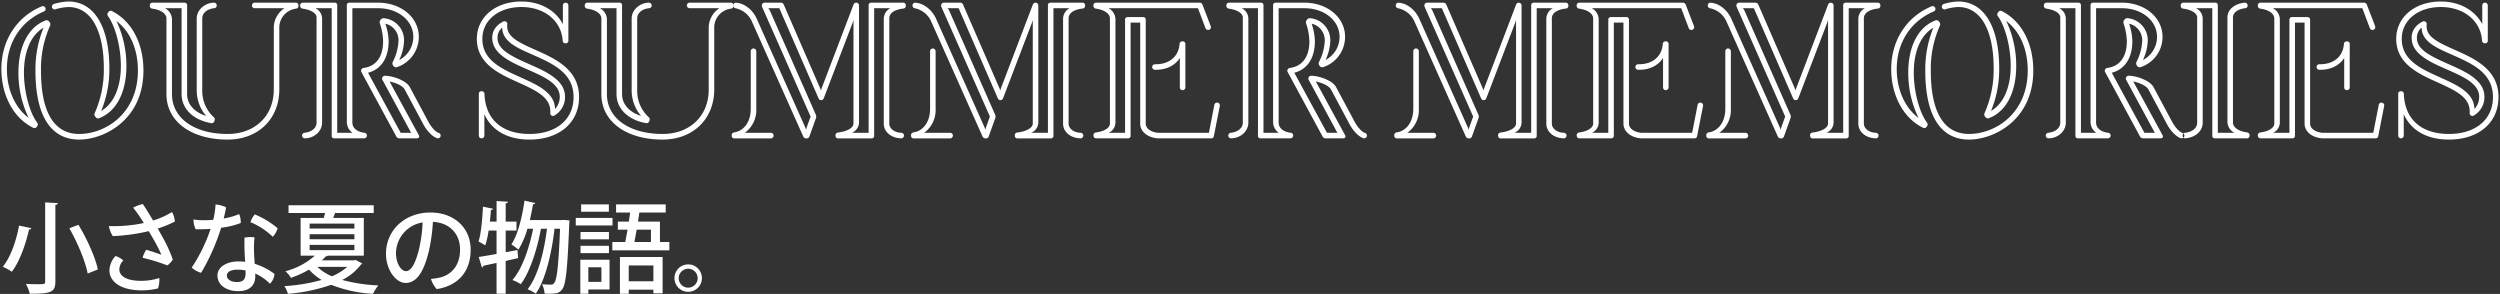
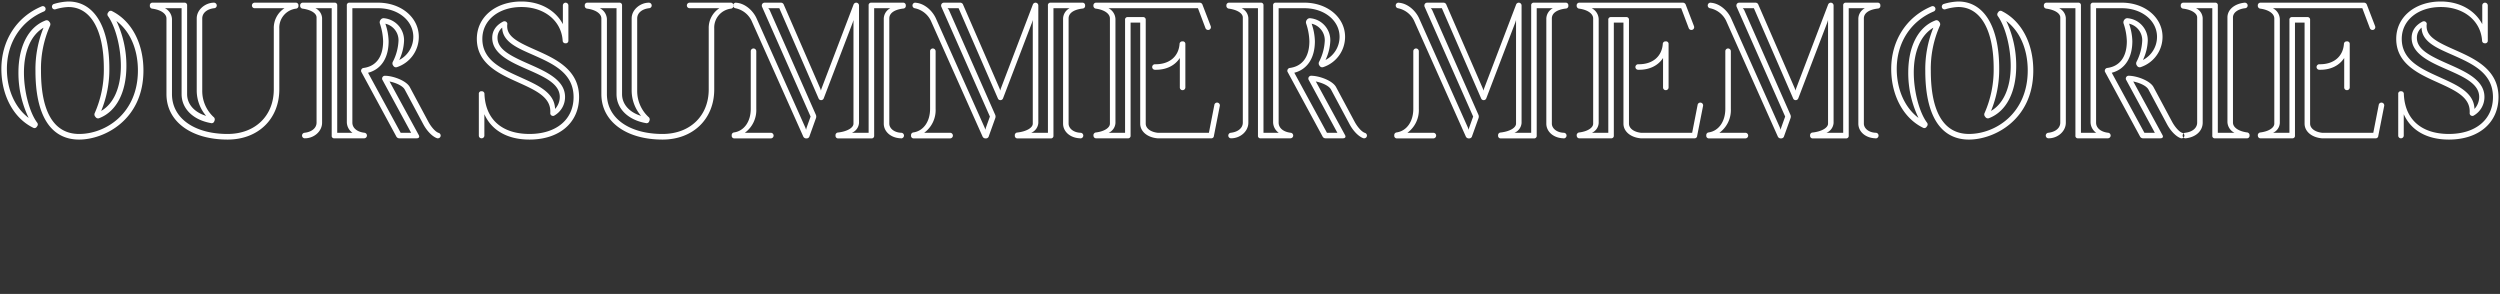
<svg xmlns="http://www.w3.org/2000/svg" width="808" height="95" viewBox="0 0 808 95">
  <rect x="0" y="0" width="808" height="95" fill="#333333" stroke="none" />
  <defs>
    <style>
      .cls-1 {
        fill: #fff;
        fill-rule: evenodd;
      }
    </style>
  </defs>
  <path id="OUR_SUMMER_MEMORIES" data-name="OUR SUMMER MEMORIES" class="cls-1" d="M25.585,45.111c8.029,0,20.775-6.3,20.775-22.328,0-8.761-3.78-15.969-10.109-19.163a0.844,0.844,0,0,0-1.2.293l-0.088.117a0.942,0.942,0,0,0,0,1.26c2.344,3.311,4.1,9.933,4.1,16.028,0,7-2.344,12.219-6.358,14.534A35.137,35.137,0,0,0,35.342,22.11C35.342,8.6,30.42.485,22.1,0.485a18.389,18.389,0,0,0-4.659.791,0.889,0.889,0,0,0-.645.879,0.863,0.863,0,0,0,.879.879A0.811,0.811,0,0,0,17.937,3,16.365,16.365,0,0,1,22.1,2.272c7.179,0,11.457,7.325,11.457,19.837a34.6,34.6,0,0,1-2.93,14.416,1.071,1.071,0,0,0,.205,1.231l0.088,0.117a0.965,0.965,0,0,0,1.2.293c5.509-2.139,8.732-8.351,8.732-16.848A33.727,33.727,0,0,0,37.628,6.785c4.366,3.282,6.945,9.054,6.945,16,0,13.86-10.431,20.511-18.987,20.511-8.087,0-12.336-7-12.336-20.364a34,34,0,0,1,2.93-14.621,1.115,1.115,0,0,0-.234-1.26l-0.088-.117a0.966,0.966,0,0,0-1.2-.293c-5.479,2.11-8.7,8.351-8.7,16.819A33.429,33.429,0,0,0,9.264,38.108C4.9,34.856,2.231,29,2.231,22.285c0-8.468,4.483-15.413,11.955-18.577a0.867,0.867,0,0,0,.557-0.82,0.913,0.913,0,0,0-.908-0.908,0.812,0.812,0,0,0-.381.088C5.337,5.466.444,13.143,0.444,22.285,0.444,30.841,4.4,38.2,10.7,41.273a0.853,0.853,0,0,0,1.2-.322l0.088-.117a0.936,0.936,0,0,0,0-1.231C9.557,36.35,7.74,29.581,7.74,23.457c0-6.974,2.344-12.189,6.329-14.5A35.51,35.51,0,0,0,11.461,22.93C11.461,37.288,16.355,45.111,25.585,45.111Zm47.989,0c9.845,0,16.7-6.651,16.7-16.2V9.217A6.164,6.164,0,0,1,95.638,2.8a0.881,0.881,0,0,0,.82-1A0.841,0.841,0,0,0,95.55.866H82.306a0.888,0.888,0,0,0-.879.908,0.863,0.863,0,0,0,.879.879h9.64a7.57,7.57,0,0,0-3.457,6.564V28.908c0,8.556-6.065,14.387-14.915,14.387-10.842,0-17.991-5.157-17.991-12.863V6.14A4.155,4.155,0,0,0,53.3,2.653h5.391V30.431c0,4.717,3.78,8.351,9.464,9.347a0.882,0.882,0,0,0,1.114-.615l0.059-.146A1.006,1.006,0,0,0,69,37.786a11.453,11.453,0,0,1-3.633-8.527V5.964c0-1.729,1.494-3.047,3.868-3.311a0.87,0.87,0,0,0,.82-0.879A0.913,0.913,0,0,0,69.149.866c-2.725,0-5.567,2.2-5.567,5.1V29.259a12.6,12.6,0,0,0,3.047,8.2c-3.809-1.172-6.153-3.78-6.153-7.032V1.774A0.819,0.819,0,0,0,59.568.866H49.342a0.828,0.828,0,0,0-.908.938,0.881,0.881,0,0,0,.821,1C52.008,3.181,53.8,4.441,53.8,5.964V30.431C53.8,39.222,61.736,45.111,73.574,45.111ZM98.5,44.7c2.872,0.029,5.6-2.139,5.6-5.069V5.818a3.782,3.782,0,0,0-2.169-3.165h5.275V43.822a0.777,0.777,0,0,0,.879.879h9.64a0.9,0.9,0,0,0,.117-1.787c-2.432-.264-3.956-1.553-3.956-3.282V2.653h8.293c6.5,0,11.4,4.014,11.4,9.259a8.4,8.4,0,0,1-4.542,7.472,15.9,15.9,0,0,0,1.553-6.212,7.137,7.137,0,0,0-6.358-7.267,1.167,1.167,0,0,0-1.2.469,1.3,1.3,0,0,0-.235,1.289,19.46,19.46,0,0,1,1.026,5.655c0,5.069-2.286,8.117-6.329,8.644a0.918,0.918,0,0,0-.792.908,0.706,0.706,0,0,0,.118.439l11.251,20.775a1.067,1.067,0,0,0,1.055.615h5.568c0.7,0,1-.44.644-1.055L125.9,26.329c2.461,0.527,4.366,1.553,4.923,2.637l6.007,11.223c1.23,2.285,2.988,3.985,4.424,4.483a0.813,0.813,0,0,0,.264.029,0.888,0.888,0,0,0,.908-0.879,0.914,0.914,0,0,0-.674-0.879c-0.937-.293-2.315-1.758-3.311-3.6l-6.007-11.222c-1.142-2.08-5.45-3.633-8.058-3.633a0.908,0.908,0,0,0-.879.908,0.706,0.706,0,0,0,.118.439l9.259,17.083H129.5l-10.548-19.4c4.219-1.084,6.651-4.776,6.651-10.2a18.645,18.645,0,0,0-1.055-5.655,5.478,5.478,0,0,1,4.249,5.509,16.465,16.465,0,0,1-1.787,6.71,1.157,1.157,0,0,0,.117,1.377,0.97,0.97,0,0,0,1.172.44,10.3,10.3,0,0,0,7.061-9.787c0-6.241-5.684-11.047-13.185-11.047h-9.2a0.8,0.8,0,0,0-.879.908V39.427a4.293,4.293,0,0,0,1.817,3.487h-4.923V1.774a0.807,0.807,0,0,0-.908-0.908H97.917a0.846,0.846,0,0,0-.908.908,0.91,0.91,0,0,0,.85,1.026c2.7,0.381,4.453,1.524,4.453,2.842v33.99c0,1.729-1.523,3.018-3.9,3.282a0.9,0.9,0,0,0-.791.908A0.882,0.882,0,0,0,98.5,44.7Zm72.632,0.41c9.67,0,16.028-5.479,16.028-13.742,0-8.966-7.765-12.424-14.153-15.266-5.625-2.491-9.083-4.219-9.083-7.618a4.169,4.169,0,0,1,.029-0.586c0-.059.03-0.059,0.03-0.117a0.914,0.914,0,0,0-.909-0.908,1.173,1.173,0,0,0-.439.088c-2.315,1.2-3.546,2.989-3.546,5.274,0,5.157,5.831,7.765,11.223,10.138,5.538,2.432,10.607,4.659,10.607,8.937a5.673,5.673,0,0,1-1.524,3.9c-0.146-5.479-6.007-7.853-11.1-10.2-6.271-2.813-12.4-5.567-12.4-12.453,0-5.977,5.216-10.285,12.629-10.285,7.472,0,12.893,4.483,13.333,10.842a0.853,0.853,0,0,0,.908.879,0.829,0.829,0,0,0,.938-0.908V1.774A0.914,0.914,0,0,0,182.8.866a0.888,0.888,0,0,0-.879.908V7.81c-2.344-4.454-7.267-7.325-13.391-7.325-8.409,0-14.416,5.069-14.416,12.072,0,8.029,7.15,11.281,13.42,14.094,5.8,2.637,10.666,4.835,10.314,9.875v0.059a0.863,0.863,0,0,0,.879.879,0.707,0.707,0,0,0,.44-0.117,6.873,6.873,0,0,0,3.457-6.036c0-5.45-6.094-8.146-11.574-10.578-6.153-2.7-10.255-4.776-10.255-8.5a4.222,4.222,0,0,1,1.523-3.311c0.03,4.688,5.275,6.739,9.963,8.82,6.388,2.842,13.1,5.8,13.1,13.625,0,7.237-5.568,11.926-14.241,11.926-8.907,0-14.24-4.718-14.563-12.893a0.853,0.853,0,0,0-.937-0.908,0.789,0.789,0,0,0-.879.879V43.822a0.863,0.863,0,0,0,.879.879,0.888,0.888,0,0,0,.908-0.879V36.907C158.887,42.152,164.015,45.111,171.135,45.111Zm43.01,0c9.845,0,16.7-6.651,16.7-16.2V9.217A6.164,6.164,0,0,1,236.209,2.8a0.88,0.88,0,0,0,.82-1,0.841,0.841,0,0,0-.908-0.938H222.877a0.888,0.888,0,0,0-.879.908,0.863,0.863,0,0,0,.879.879h9.64a7.572,7.572,0,0,0-3.458,6.564V28.908c0,8.556-6.065,14.387-14.914,14.387-10.842,0-17.991-5.157-17.991-12.863V6.14a4.155,4.155,0,0,0-2.286-3.487h5.392V30.431c0,4.717,3.78,8.351,9.464,9.347a0.882,0.882,0,0,0,1.114-.615l0.058-.146a1.006,1.006,0,0,0-.322-1.231,11.452,11.452,0,0,1-3.633-8.527V5.964c0-1.729,1.494-3.047,3.867-3.311a0.871,0.871,0,0,0,.821-0.879A0.913,0.913,0,0,0,209.72.866c-2.725,0-5.567,2.2-5.567,5.1V29.259a12.6,12.6,0,0,0,3.048,8.2c-3.81-1.172-6.154-3.78-6.154-7.032V1.774a0.819,0.819,0,0,0-.908-0.908H189.913A0.829,0.829,0,0,0,189,1.8a0.881,0.881,0,0,0,.821,1c2.754,0.381,4.541,1.641,4.541,3.165V30.431C194.366,39.222,202.307,45.111,214.145,45.111ZM260.7,44.73A0.928,0.928,0,0,0,261.636,44l2.081-5.8a1.488,1.488,0,0,0-.059-1.172L248.744,3.239a2.287,2.287,0,0,0-.469-0.586h3.6l12.688,29.155a0.854,0.854,0,0,0,.82.557,0.891,0.891,0,0,0,.85-0.586l9.376-24.525,0.235-.791V39.954c0,1.319-1.964,2.52-4.952,2.872a0.87,0.87,0,0,0-.85,1,0.832,0.832,0,0,0,.908.908H281.62a0.819,0.819,0,0,0,.908-0.908V2.653h5.216a3.92,3.92,0,0,0-2.11,3.487V39.954c0,2.52,2.2,4.63,5.509,4.747a0.645,0.645,0,0,1,.117.029,0.914,0.914,0,0,0,.909-0.908,0.9,0.9,0,0,0-.821-0.908c-2.4-.059-3.926-1.465-3.926-2.96V5.964c0-1.67,1.553-2.842,4.483-3.194a0.86,0.86,0,0,0,.85-0.967V1.774a0.832,0.832,0,0,0-.909-0.908H281.62a0.8,0.8,0,0,0-.879.908V42.914H275.35a3.742,3.742,0,0,0,2.285-3.165V1.774a0.913,0.913,0,0,0-.908-0.908,0.933,0.933,0,0,0-.85.586L265.563,28.5a6.286,6.286,0,0,0-.235.791,6.307,6.307,0,0,0-.263-0.791L253.344,1.569a0.993,0.993,0,0,0-1.055-.7H247.1a0.888,0.888,0,0,0-.879.908,0.874,0.874,0,0,0,.058.381l15.706,35.513-1.26,3.516a7.413,7.413,0,0,0-.2.762,7.912,7.912,0,0,0-.264-0.762L244.524,5.935c-1.054-2.344-3.545-4.776-6.446-5.04-0.088,0-.176-0.029-0.234-0.029a0.888,0.888,0,0,0-.879.908,0.889,0.889,0,0,0,.673.879,7.413,7.413,0,0,1,5.245,4.014l16.7,37.389A1.055,1.055,0,0,0,260.7,44.73Zm-23.3,0h11.721a0.908,0.908,0,0,0,0-1.817h-8.381a9.077,9.077,0,0,0,3.692-7.736V16.572a0.913,0.913,0,0,0-.908-0.908,0.888,0.888,0,0,0-.879.908V35.178c0,4.073-2.11,7.12-5.362,7.618a0.866,0.866,0,0,0-.791.967A0.838,0.838,0,0,0,237.4,44.73Zm81.245,0A0.93,0.93,0,0,0,319.587,44l2.08-5.8a1.488,1.488,0,0,0-.058-1.172L306.694,3.239a2.287,2.287,0,0,0-.469-0.586h3.6l12.688,29.155a0.854,0.854,0,0,0,.82.557,0.891,0.891,0,0,0,.85-0.586l9.377-24.525,0.234-.791V39.954c0,1.319-1.963,2.52-4.952,2.872a0.871,0.871,0,0,0-.85,1,0.833,0.833,0,0,0,.909.908H339.57a0.82,0.82,0,0,0,.909-0.908V2.653h5.215a3.919,3.919,0,0,0-2.109,3.487V39.954c0,2.52,2.2,4.63,5.508,4.747a0.685,0.685,0,0,1,.118.029,0.913,0.913,0,0,0,.908-0.908,0.9,0.9,0,0,0-.82-0.908c-2.4-.059-3.927-1.465-3.927-2.96V5.964c0-1.67,1.553-2.842,4.483-3.194a0.86,0.86,0,0,0,.85-0.967V1.774A0.832,0.832,0,0,0,349.8.866H339.57a0.8,0.8,0,0,0-.879.908V42.914H333.3a3.74,3.74,0,0,0,2.285-3.165V1.774a0.913,0.913,0,0,0-.908-0.908,0.934,0.934,0,0,0-.85.586L323.513,28.5a6.286,6.286,0,0,0-.234.791,6.308,6.308,0,0,0-.264-0.791L311.294,1.569a0.993,0.993,0,0,0-1.054-.7h-5.187a0.888,0.888,0,0,0-.879.908,0.86,0.86,0,0,0,.059.381l15.7,35.513-1.26,3.516a7.677,7.677,0,0,0-.2.762,7.9,7.9,0,0,0-.263-0.762L302.475,5.935c-1.055-2.344-3.546-4.776-6.447-5.04-0.088,0-.175-0.029-0.234-0.029a0.888,0.888,0,0,0-.879.908,0.888,0.888,0,0,0,.674.879,7.417,7.417,0,0,1,5.245,4.014l16.7,37.389A1.054,1.054,0,0,0,318.649,44.73Zm-23.3,0h11.721a0.908,0.908,0,0,0,0-1.817H298.7a9.08,9.08,0,0,0,3.692-7.736V16.572a0.913,0.913,0,0,0-.909-0.908,0.888,0.888,0,0,0-.879.908V35.178c0,4.073-2.109,7.12-5.362,7.618a0.867,0.867,0,0,0-.791.967A0.838,0.838,0,0,0,295.354,44.73ZM354.33,44.7H364.5a0.8,0.8,0,0,0,.908-0.879V7.312h3.106V39.954c0,2.52,2.286,4.454,5.568,4.747H391.4a0.825,0.825,0,0,0,.937-0.791l1.9-9.64c0-.088.029-0.146,0.029-0.205a0.913,0.913,0,0,0-.908-0.908,0.884,0.884,0,0,0-.879.762l-1.758,9H374.2c-2.374-.264-3.9-1.465-3.9-2.96V6.433a0.82,0.82,0,0,0-.909-0.908H364.5a0.8,0.8,0,0,0-.879.908v36.48h-5.274a3.711,3.711,0,0,0,2.168-3.165V6.14a4.12,4.12,0,0,0-2.256-3.487h28.92L389.609,9.1a0.921,0.921,0,0,0,.85.586,0.889,0.889,0,0,0,.909-0.879,1.487,1.487,0,0,0-.059-0.352L388.672,1.6a0.983,0.983,0,0,0-1.026-.733H354.33a0.861,0.861,0,0,0-.937.938,0.925,0.925,0,0,0,.879,1c2.7,0.381,4.454,1.641,4.454,3.165v33.99c0,1.319-1.758,2.491-4.454,2.842a0.925,0.925,0,0,0-.879,1l0.029,0.029A0.824,0.824,0,0,0,354.33,44.7ZM382.2,29.142a0.888,0.888,0,0,0,.908-0.879V14.257a0.807,0.807,0,0,0-.937-0.879,0.855,0.855,0,0,0-.938.85c-0.322,4.1-3.369,6.622-7.941,6.534a0.913,0.913,0,0,0-.908.908,0.888,0.888,0,0,0,.908.879c3.575,0.088,6.418-1.319,8.029-3.809v9.523A0.863,0.863,0,0,0,382.2,29.142ZM397.867,44.7c2.871,0.029,5.6-2.139,5.6-5.069V5.818A3.782,3.782,0,0,0,401.3,2.653h5.274V43.822a0.777,0.777,0,0,0,.879.879h9.641a0.9,0.9,0,0,0,.117-1.787c-2.432-.264-3.956-1.553-3.956-3.282V2.653h8.292c6.505,0,11.4,4.014,11.4,9.259a8.4,8.4,0,0,1-4.542,7.472,15.915,15.915,0,0,0,1.553-6.212,7.138,7.138,0,0,0-6.358-7.267,1.169,1.169,0,0,0-1.2.469,1.3,1.3,0,0,0-.234,1.289,19.49,19.49,0,0,1,1.025,5.655c0,5.069-2.285,8.117-6.329,8.644a0.918,0.918,0,0,0-.791.908,0.705,0.705,0,0,0,.117.439l11.252,20.775a1.066,1.066,0,0,0,1.055.615h5.567c0.7,0,1-.44.645-1.055l-9.435-17.317c2.461,0.527,4.366,1.553,4.922,2.637l6.007,11.223c1.231,2.285,2.989,3.985,4.425,4.483a0.81,0.81,0,0,0,.263.029,0.888,0.888,0,0,0,.909-0.879,0.914,0.914,0,0,0-.674-0.879c-0.938-.293-2.315-1.758-3.311-3.6L431.8,28.116c-1.143-2.08-5.45-3.633-8.058-3.633a0.907,0.907,0,0,0-.879.908,0.705,0.705,0,0,0,.117.439l9.259,17.083h-3.369l-10.549-19.4c4.22-1.084,6.652-4.776,6.652-10.2a18.645,18.645,0,0,0-1.055-5.655,5.478,5.478,0,0,1,4.249,5.509,16.467,16.467,0,0,1-1.788,6.71,1.159,1.159,0,0,0,.117,1.377,0.97,0.97,0,0,0,1.172.44,10.3,10.3,0,0,0,7.062-9.787c0-6.241-5.684-11.047-13.186-11.047h-9.2a0.8,0.8,0,0,0-.879.908V39.427a4.3,4.3,0,0,0,1.816,3.487h-4.922V1.774a0.807,0.807,0,0,0-.909-0.908H397.281a0.847,0.847,0,0,0-.909.908,0.91,0.91,0,0,0,.85,1.026c2.7,0.381,4.454,1.524,4.454,2.842v33.99c0,1.729-1.524,3.018-3.9,3.282a0.9,0.9,0,0,0-.791.908A0.881,0.881,0,0,0,397.867,44.7Zm76.969,0.029A0.93,0.93,0,0,0,475.773,44l2.081-5.8a1.488,1.488,0,0,0-.059-1.172L462.88,3.239a2.3,2.3,0,0,0-.468-0.586h3.6L478.7,31.808a0.856,0.856,0,0,0,.821.557,0.89,0.89,0,0,0,.849-0.586L489.75,7.254l0.234-.791V39.954c0,1.319-1.963,2.52-4.952,2.872a0.87,0.87,0,0,0-.849,1,0.832,0.832,0,0,0,.908.908h10.666a0.819,0.819,0,0,0,.908-0.908V2.653h5.216a3.918,3.918,0,0,0-2.11,3.487V39.954c0,2.52,2.2,4.63,5.509,4.747a0.669,0.669,0,0,1,.117.029,0.913,0.913,0,0,0,.908-0.908,0.9,0.9,0,0,0-.82-0.908c-2.4-.059-3.927-1.465-3.927-2.96V5.964c0-1.67,1.553-2.842,4.484-3.194a0.859,0.859,0,0,0,.849-0.967V1.774a0.831,0.831,0,0,0-.908-0.908H495.757a0.8,0.8,0,0,0-.879.908V42.914h-5.392a3.742,3.742,0,0,0,2.286-3.165V1.774a0.913,0.913,0,0,0-.909-0.908,0.933,0.933,0,0,0-.849.586L479.7,28.5a6.124,6.124,0,0,0-.235.791A6.15,6.15,0,0,0,479.2,28.5L467.481,1.569a0.993,0.993,0,0,0-1.055-.7H461.24a0.888,0.888,0,0,0-.879.908,0.874,0.874,0,0,0,.058.381l15.706,35.513-1.26,3.516a7.166,7.166,0,0,0-.2.762,7.912,7.912,0,0,0-.264-0.762L458.661,5.935c-1.055-2.344-3.545-4.776-6.446-5.04-0.088,0-.176-0.029-0.235-0.029a0.888,0.888,0,0,0-.879.908,0.888,0.888,0,0,0,.674.879,7.415,7.415,0,0,1,5.245,4.014l16.7,37.389A1.054,1.054,0,0,0,474.836,44.73Zm-23.3,0h11.72a0.908,0.908,0,1,0,0-1.817h-8.38a9.077,9.077,0,0,0,3.692-7.736V16.572a0.913,0.913,0,0,0-.908-0.908,0.888,0.888,0,0,0-.879.908V35.178c0,4.073-2.11,7.12-5.362,7.618a0.867,0.867,0,0,0-.792.967A0.838,0.838,0,0,0,451.541,44.73Zm58.976-.029h10.167a0.8,0.8,0,0,0,.909-0.879V7.312H524.7V39.954c0,2.52,2.285,4.454,5.567,4.747h17.317a0.826,0.826,0,0,0,.938-0.791l1.9-9.64c0-.088.03-0.146,0.03-0.205a0.914,0.914,0,0,0-.909-0.908,0.885,0.885,0,0,0-.879.762l-1.758,9H530.383c-2.373-.264-3.9-1.465-3.9-2.96V6.433a0.819,0.819,0,0,0-.908-0.908h-4.894a0.8,0.8,0,0,0-.879.908v36.48h-5.274a3.711,3.711,0,0,0,2.168-3.165V6.14a4.12,4.12,0,0,0-2.256-3.487h28.921L545.8,9.1a0.919,0.919,0,0,0,.849.586,0.888,0.888,0,0,0,.909-0.879,1.438,1.438,0,0,0-.059-0.352L544.858,1.6a0.983,0.983,0,0,0-1.025-.733H510.517a0.862,0.862,0,0,0-.938.938,0.925,0.925,0,0,0,.879,1c2.7,0.381,4.454,1.641,4.454,3.165v33.99c0,1.319-1.758,2.491-4.454,2.842a0.925,0.925,0,0,0-.879,1l0.029,0.029A0.824,0.824,0,0,0,510.517,44.7Zm27.865-15.559a0.888,0.888,0,0,0,.909-0.879V14.257a0.808,0.808,0,0,0-.938-0.879,0.854,0.854,0,0,0-.937.85c-0.323,4.1-3.37,6.622-7.941,6.534a0.914,0.914,0,0,0-.909.908,0.889,0.889,0,0,0,.909.879c3.575,0.088,6.417-1.319,8.028-3.809v9.523A0.863,0.863,0,0,0,538.382,29.142Zm37.3,15.588A0.93,0.93,0,0,0,576.615,44l2.081-5.8a1.488,1.488,0,0,0-.059-1.172L563.723,3.239a2.308,2.308,0,0,0-.469-0.586h3.6l12.687,29.155a0.856,0.856,0,0,0,.821.557,0.892,0.892,0,0,0,.85-0.586l9.376-24.525,0.235-.791V39.954c0,1.319-1.964,2.52-4.952,2.872a0.87,0.87,0,0,0-.85,1,0.832,0.832,0,0,0,.908.908H596.6a0.819,0.819,0,0,0,.908-0.908V2.653h5.216a3.918,3.918,0,0,0-2.11,3.487V39.954c0,2.52,2.2,4.63,5.509,4.747a0.645,0.645,0,0,1,.117.029,0.913,0.913,0,0,0,.908-0.908,0.9,0.9,0,0,0-.82-0.908c-2.4-.059-3.926-1.465-3.926-2.96V5.964c0-1.67,1.553-2.842,4.483-3.194a0.859,0.859,0,0,0,.849-0.967V1.774a0.831,0.831,0,0,0-.908-0.908H596.6a0.8,0.8,0,0,0-.879.908V42.914h-5.392a3.742,3.742,0,0,0,2.286-3.165V1.774a0.913,0.913,0,0,0-.908-0.908,0.933,0.933,0,0,0-.85.586L580.542,28.5a6.124,6.124,0,0,0-.235.791,6.307,6.307,0,0,0-.263-0.791L568.323,1.569a0.993,0.993,0,0,0-1.055-.7h-5.186a0.888,0.888,0,0,0-.879.908,0.874,0.874,0,0,0,.058.381l15.706,35.513-1.26,3.516a7.166,7.166,0,0,0-.205.762,7.912,7.912,0,0,0-.264-0.762L559.5,5.935c-1.055-2.344-3.545-4.776-6.446-5.04-0.088,0-.176-0.029-0.235-0.029a0.888,0.888,0,0,0-.879.908,0.888,0.888,0,0,0,.674.879,7.413,7.413,0,0,1,5.245,4.014l16.7,37.389A1.055,1.055,0,0,0,575.678,44.73Zm-23.295,0H564.1a0.908,0.908,0,0,0,0-1.817h-8.381a9.077,9.077,0,0,0,3.692-7.736V16.572a0.913,0.913,0,0,0-.908-0.908,0.888,0.888,0,0,0-.879.908V35.178c0,4.073-2.11,7.12-5.362,7.618a0.866,0.866,0,0,0-.791.967A0.838,0.838,0,0,0,552.383,44.73Zm84,0.381c8.029,0,20.775-6.3,20.775-22.328,0-8.761-3.78-15.969-10.109-19.163a0.844,0.844,0,0,0-1.2.293l-0.088.117a0.941,0.941,0,0,0,0,1.26c2.344,3.311,4.1,9.933,4.1,16.028,0,7-2.344,12.219-6.358,14.534A35.146,35.146,0,0,0,646.14,22.11C646.14,8.6,641.217.485,632.9,0.485a18.385,18.385,0,0,0-4.659.791,0.889,0.889,0,0,0-.645.879,0.863,0.863,0,0,0,.879.879A0.813,0.813,0,0,0,628.735,3a16.359,16.359,0,0,1,4.161-.733c7.178,0,11.456,7.325,11.456,19.837a34.6,34.6,0,0,1-2.93,14.416,1.071,1.071,0,0,0,.2,1.231l0.088,0.117a0.966,0.966,0,0,0,1.2.293c5.508-2.139,8.731-8.351,8.731-16.848a33.726,33.726,0,0,0-3.223-14.534c4.366,3.282,6.945,9.054,6.945,16,0,13.86-10.432,20.511-18.988,20.511-8.087,0-12.336-7-12.336-20.364a34,34,0,0,1,2.931-14.621,1.116,1.116,0,0,0-.235-1.26l-0.088-.117a0.965,0.965,0,0,0-1.2-.293c-5.479,2.11-8.7,8.351-8.7,16.819a33.436,33.436,0,0,0,3.311,14.651c-4.365-3.252-7.032-9.113-7.032-15.823,0-8.468,4.483-15.413,11.955-18.577a0.868,0.868,0,0,0,.557-0.82,0.913,0.913,0,0,0-.909-0.908,0.808,0.808,0,0,0-.38.088c-8.117,3.4-13.01,11.076-13.01,20.218,0,8.556,3.955,15.911,10.255,18.987a0.854,0.854,0,0,0,1.2-.322l0.088-.117a0.936,0.936,0,0,0,0-1.231c-2.433-3.252-4.249-10.021-4.249-16.145,0-6.974,2.344-12.189,6.329-14.5a35.51,35.51,0,0,0-2.608,13.977C622.259,37.288,627.152,45.111,636.382,45.111Zm25.691-.41c2.872,0.029,5.6-2.139,5.6-5.069V5.818A3.782,3.782,0,0,0,665.5,2.653h5.275V43.822a0.777,0.777,0,0,0,.879.879h9.64a0.9,0.9,0,0,0,.117-1.787c-2.432-.264-3.956-1.553-3.956-3.282V2.653h8.293c6.5,0,11.4,4.014,11.4,9.259a8.4,8.4,0,0,1-4.542,7.472,15.9,15.9,0,0,0,1.553-6.212A7.137,7.137,0,0,0,687.8,5.906a1.169,1.169,0,0,0-1.2.469,1.3,1.3,0,0,0-.234,1.289,19.46,19.46,0,0,1,1.026,5.655c0,5.069-2.286,8.117-6.33,8.644a0.918,0.918,0,0,0-.791.908,0.706,0.706,0,0,0,.118.439l11.251,20.775a1.067,1.067,0,0,0,1.055.615h5.567c0.7,0,1-.44.645-1.055L689.47,26.329c2.461,0.527,4.366,1.553,4.923,2.637L700.4,40.189c1.231,2.285,2.989,3.985,4.425,4.483a0.813,0.813,0,0,0,.264.029A0.888,0.888,0,0,0,706,43.822a0.914,0.914,0,0,0-.674-0.879c-0.938-.293-2.315-1.758-3.311-3.6L696,28.116c-1.143-2.08-5.45-3.633-8.058-3.633a0.907,0.907,0,0,0-.879.908,0.712,0.712,0,0,0,.117.439l9.26,17.083h-3.37l-10.549-19.4c4.22-1.084,6.652-4.776,6.652-10.2a18.645,18.645,0,0,0-1.055-5.655,5.478,5.478,0,0,1,4.249,5.509,16.467,16.467,0,0,1-1.788,6.71,1.159,1.159,0,0,0,.118,1.377,0.97,0.97,0,0,0,1.172.44,10.3,10.3,0,0,0,7.061-9.787c0-6.241-5.684-11.047-13.185-11.047h-9.2a0.8,0.8,0,0,0-.879.908V39.427a4.293,4.293,0,0,0,1.817,3.487h-4.923V1.774a0.807,0.807,0,0,0-.908-0.908H661.487a0.845,0.845,0,0,0-.908.908,0.909,0.909,0,0,0,.849,1.026c2.7,0.381,4.454,1.524,4.454,2.842v33.99c0,1.729-1.523,3.018-3.9,3.282a0.9,0.9,0,0,0-.791.908A0.881,0.881,0,0,0,662.073,44.7Zm44.239,0h0.118c3.252-.352,5.479-2.373,5.479-5.069V5.818a3.782,3.782,0,0,0-2.168-3.165h5.274V43.822a0.777,0.777,0,0,0,.879.879H726.12a0.833,0.833,0,0,0,.938-0.879V43.793a0.9,0.9,0,0,0-.85-1c-2.754-.381-4.512-1.641-4.512-3.165V5.642c0-1.524,1.553-2.725,3.956-2.989a0.867,0.867,0,0,0,.791-0.879,0.914,0.914,0,0,0-.909-0.908h-0.088c-3.281.352-5.538,2.256-5.538,4.776V39.427a4.086,4.086,0,0,0,2.257,3.487H716.8V1.774a0.807,0.807,0,0,0-.908-0.908H705.726a0.832,0.832,0,0,0-.908.908V1.8a0.885,0.885,0,0,0,.85,1c2.7,0.352,4.454,1.524,4.454,2.842v33.99c0,1.729-1.524,3.018-3.9,3.282a0.9,0.9,0,0,0-.792.908A0.882,0.882,0,0,0,706.312,44.7Zm24.347,0h10.168a0.8,0.8,0,0,0,.908-0.879V7.312h3.106V39.954c0,2.52,2.286,4.454,5.567,4.747h17.318a0.825,0.825,0,0,0,.937-0.791l1.9-9.64c0-.088.029-0.146,0.029-0.205a0.913,0.913,0,0,0-.908-0.908,0.884,0.884,0,0,0-.879.762l-1.758,9H750.526c-2.374-.264-3.9-1.465-3.9-2.96V6.433a0.82,0.82,0,0,0-.909-0.908h-4.893a0.8,0.8,0,0,0-.879.908v36.48h-5.274a3.711,3.711,0,0,0,2.168-3.165V6.14a4.122,4.122,0,0,0-2.256-3.487h28.92L765.938,9.1a0.921,0.921,0,0,0,.85.586,0.888,0.888,0,0,0,.908-0.879,1.485,1.485,0,0,0-.058-0.352L765,1.6a0.984,0.984,0,0,0-1.026-.733H730.659a0.861,0.861,0,0,0-.937.938,0.925,0.925,0,0,0,.879,1c2.7,0.381,4.454,1.641,4.454,3.165v33.99c0,1.319-1.759,2.491-4.454,2.842a0.925,0.925,0,0,0-.879,1l0.029,0.029A0.823,0.823,0,0,0,730.659,44.7Zm27.866-15.559a0.888,0.888,0,0,0,.908-0.879V14.257a0.807,0.807,0,0,0-.937-0.879,0.855,0.855,0,0,0-.938.85c-0.322,4.1-3.37,6.622-7.941,6.534a0.913,0.913,0,0,0-.908.908,0.888,0.888,0,0,0,.908.879c3.575,0.088,6.417-1.319,8.029-3.809v9.523A0.863,0.863,0,0,0,758.525,29.142Zm32.959,15.969c9.669,0,16.028-5.479,16.028-13.742,0-8.966-7.765-12.424-14.153-15.266-5.626-2.491-9.084-4.219-9.084-7.618a4.032,4.032,0,0,1,.03-0.586c0-.059.029-0.059,0.029-0.117a0.913,0.913,0,0,0-.908-0.908,1.178,1.178,0,0,0-.44.088c-2.315,1.2-3.545,2.989-3.545,5.274,0,5.157,5.831,7.765,11.222,10.138,5.538,2.432,10.607,4.659,10.607,8.937a5.677,5.677,0,0,1-1.523,3.9c-0.147-5.479-6.007-7.853-11.106-10.2-6.27-2.813-12.394-5.567-12.394-12.453,0-5.977,5.216-10.285,12.629-10.285,7.472,0,12.892,4.483,13.332,10.842a0.854,0.854,0,0,0,.908.879,0.828,0.828,0,0,0,.938-0.908V1.774a0.913,0.913,0,0,0-.908-0.908,0.888,0.888,0,0,0-.879.908V7.81C799.922,3.357,795,.485,788.876.485c-8.41,0-14.417,5.069-14.417,12.072,0,8.029,7.15,11.281,13.421,14.094,5.8,2.637,10.665,4.835,10.314,9.875v0.059a0.863,0.863,0,0,0,.879.879,0.7,0.7,0,0,0,.439-0.117,6.872,6.872,0,0,0,3.458-6.036c0-5.45-6.1-8.146-11.574-10.578-6.154-2.7-10.256-4.776-10.256-8.5a4.22,4.22,0,0,1,1.524-3.311c0.029,4.688,5.274,6.739,9.962,8.82,6.388,2.842,13.1,5.8,13.1,13.625,0,7.237-5.567,11.926-14.24,11.926-8.908,0-14.241-4.718-14.563-12.893a0.854,0.854,0,0,0-.938-0.908,0.789,0.789,0,0,0-.879.879V43.822a0.863,0.863,0,0,0,.879.879,0.888,0.888,0,0,0,.908-0.879V36.907C779.236,42.152,784.363,45.111,791.484,45.111Z" />
-   <path id="小さな夏の物語_" data-name="小さな夏の物語。" class="cls-1" d="M14.6,90.961c0,0.9-.288.9-2.273,0.9-1.056,0-2.529-.032-3.937-0.1A14.321,14.321,0,0,1,9.609,94.93c7.074,0.064,8.29-.608,8.29-4V66.219a0.74,0.74,0,0,0,.8-0.576l-4.1-.224V90.961Zm17.028-3.873C30.8,83.119,28.11,77.2,25.357,72.653l-2.945,1.12c2.657,4.673,5.217,10.755,5.921,14.628ZM6.153,72.909C5.384,77.23,3.656,82.831.9,86.224a16.242,16.242,0,0,1,2.913,1.6C6.6,84.208,8.457,78.286,9.385,74.157a0.673,0.673,0,0,0,.768-0.416Zm44.836,0.96A36.251,36.251,0,0,0,56.526,71.6a7.757,7.757,0,0,0-.928-3.073,27.724,27.724,0,0,1-6.113,2.753c-1.376-2.337-2.625-4.321-3.329-5.345a13.215,13.215,0,0,0-3.137,1.184c0.7,0.8,1.408,1.856,2.048,2.753,0.448,0.64.9,1.376,1.408,2.209a47.532,47.532,0,0,1-11.3.992,9.764,9.764,0,0,0,1.28,3.233,60.554,60.554,0,0,0,11.619-1.6c0.448,0.768.928,1.568,1.408,2.4a48.906,48.906,0,0,1,2.689,5.249c-0.864-.352-3.265-1.152-4.9-1.632a9.1,9.1,0,0,0-1.184,2.593,57.694,57.694,0,0,1,8,2.465,6.289,6.289,0,0,0,1.76-1.92,46.01,46.01,0,0,0-3.553-7.65C51.884,75.437,51.436,74.637,50.988,73.869Zm-5.441,16.9c-4.353,0-6.978-1.376-6.978-3.745a4.266,4.266,0,0,1,1.28-2.849,6.784,6.784,0,0,0-2.529-1.44,7.311,7.311,0,0,0-1.953,4.609c0,3.713,3.649,6.5,10.467,6.5a21.418,21.418,0,0,0,5.249-.64,9.51,9.51,0,0,0,.416-3.361A18.946,18.946,0,0,1,45.547,90.769ZM82.093,81.1a35.935,35.935,0,0,1,.16-4.385,9.267,9.267,0,0,0-3.233.1,77.963,77.963,0,0,0,.224,7.81,16.234,16.234,0,0,0-2.177-.128c-3.873,0-6.786,1.856-6.786,4.513,0,3.329,3.2,5.089,6.69,5.089,3.905,0,5.537-2.081,5.537-4.833,0-.224,0-0.512-0.032-0.864a15.511,15.511,0,0,1,4.769,3.3,4.83,4.83,0,0,0,1.472-3.169,20.811,20.811,0,0,0-6.4-3.265C82.221,83.631,82.093,81.967,82.093,81.1Zm-2.721,6.882c0,1.728-.256,3.169-2.785,3.169-2.048,0-3.265-.96-3.265-2.081,0-1.184,1.28-1.921,3.489-1.921a13.886,13.886,0,0,1,2.561.256v0.576ZM77.8,72.077a6.515,6.515,0,0,0-.512-2.881,23.888,23.888,0,0,1-4.993,1.44c0.32-1.28.608-2.561,0.768-3.649a10.32,10.32,0,0,0-3.393-.9,27.744,27.744,0,0,1-.352,3.041,14.781,14.781,0,0,1-.416,1.921c-1.184.1-2.3,0.128-3.361,0.128a18.979,18.979,0,0,1-3.009-.256,7.207,7.207,0,0,0,.7,3.169c1.6,0.032,3.233,0,4.833-.128A52.158,52.158,0,0,1,61.96,86.48,7.7,7.7,0,0,0,65,88.177a68.344,68.344,0,0,0,6.466-14.564A26.615,26.615,0,0,0,77.8,72.077Zm10.371,4.449a6.78,6.78,0,0,0,1.568-2.753,28.379,28.379,0,0,0-7.394-4.481,7.912,7.912,0,0,0-1.408,2.5A23.679,23.679,0,0,1,88.174,76.526Zm26.271,7.618H104.01a17.1,17.1,0,0,0,1.313-1.312,0.815,0.815,0,0,0,.608-0.192h11.651V70.444h-9.891c0.224-.544.416-1.088,0.576-1.6h12.515v-2.5H93.256v2.5h11.81l-0.416,1.6h-7.49V82.639h4.578a22.8,22.8,0,0,1-9.507,5.025,7.809,7.809,0,0,1,1.792,2.145,35.909,35.909,0,0,0,5.857-2.657,18.107,18.107,0,0,0,4.065,3.329,56.277,56.277,0,0,1-12.035,1.985,9.768,9.768,0,0,1,1.152,2.5,57.093,57.093,0,0,0,13.987-2.913,43.158,43.158,0,0,0,13.507,2.913,13.486,13.486,0,0,1,1.729-2.721A53.132,53.132,0,0,1,110.6,90.481a17.43,17.43,0,0,0,6.081-4.993,1.434,1.434,0,0,0,.416-0.32l-2.144-1.152Zm0.1-8.45v1.632H100.073V75.693h14.468Zm0-3.425v1.6H100.073v-1.6h14.468Zm0,6.882v1.7H100.073v-1.7h14.468Zm-2.3,7.106a18.856,18.856,0,0,1-4.961,3.041,15.314,15.314,0,0,1-4.705-3.041h9.666Zm26.879-17.572c-8.322,0-14.371,5.761-14.371,13.315,0,5.185,3.168,9.442,6.369,9.442,3.873,0,6.082-4.353,7.522-10.435a57.335,57.335,0,0,0,1.28-9.314c5.314,0.288,8.77,3.777,8.77,8.962,0,5.6-3.232,8.29-6.561,9.058a16.843,16.843,0,0,1-2.849.416,9,9,0,0,0,1.857,3.3c7.009-1.088,10.978-5.729,10.978-12.739C152.11,73.453,146.6,68.684,139.115,68.684Zm-7.906,18.949c-1.408,0-3.233-2.177-3.233-5.921a10.2,10.2,0,0,1,8.611-9.826,46.656,46.656,0,0,1-1.121,8.45C134.346,85.008,132.906,87.632,131.209,87.632Zm50.533-16.516h-10.5c0.384-1.664.737-3.425,1.025-5.121A0.685,0.685,0,0,0,173,65.611l-3.489-.768c-0.768,5.473-2.177,11.043-4.225,14.179a18.1,18.1,0,0,1,2.272,1.664,28.146,28.146,0,0,0,2.913-6.754H172.3c-1.185,6.017-3.489,12.963-6.69,16.58a11.137,11.137,0,0,1,2.689,1.344c3.04-3.969,5.409-11.683,6.529-17.924h1.953c-0.865,7.074-2.849,15.332-6.274,19.557a13.846,13.846,0,0,1,2.657,1.408c3.233-4.545,5.249-13.731,6.049-20.965h1.793c-0.48,12.1-1.025,16.452-1.857,17.476a1.176,1.176,0,0,1-1.12.576,26.586,26.586,0,0,1-2.849-.128,8.02,8.02,0,0,1,.833,3.041c0.544,0.032,1.12.032,1.632,0.032,2.336,0,3.2-.256,4.1-1.5,1.152-1.5,1.664-6.562,2.24-21.189,0.032-.352.064-0.736,0.064-0.992l-1.632-.16Zm-18.309,10.4v-7.01h3.489V71.628h-3.489V65.707c0.513-.064.705-0.224,0.737-0.512l-3.681-.224v6.658h-2.177c0.16-1.28.256-2.561,0.352-3.777a0.639,0.639,0,0,0,.7-0.384L156.1,66.8c-0.224,4.161-.609,8.674-1.441,11.267a17.624,17.624,0,0,1,2.177,1.248,29.122,29.122,0,0,0,1.088-4.8h2.561v7.554c-2.177.416-4.193,0.736-5.762,0.992l1.025,3.361a0.647,0.647,0,0,0,.512-0.544c1.184-.256,2.624-0.544,4.225-0.9V94.93h2.944V84.336c1.313-.32,2.689-0.608,4.033-0.928l-0.224-2.593Zm49.861-9.89h-7.106c0.16-1.024.32-2.016,0.448-2.945h8.514V66.059H199.114v2.625h4.546c-0.128.96-.256,1.953-0.416,2.945h-3.553v2.593h3.136l-0.736,4H197.9v2.689h18.437V78.222h-3.041V71.628Zm-25.478-5.569v2.368h8.962V66.059h-8.962Zm22.565,12.163h-5.345l0.736-4h4.609v4ZM196.81,81.807V79.438h-9.186v2.369h9.186Zm6.4,13.155V93.618h7.97V94.8h2.977V83.055H200.363V94.962h2.848Zm7.97-4.065h-7.97V85.808h7.97V90.9ZM187.56,83.951V94.93h2.592V93.554H197v-9.6H187.56Zm6.817,7.138h-4.225V86.384h4.225v4.705Zm-8.29-20.645v2.433h11.875V70.444H186.087Zm1.537,4.545v2.369h9.186V74.989h-9.186ZM217.991,89.9a4.433,4.433,0,1,0,0-.032V89.9Zm1.377,0a3.057,3.057,0,1,1,0,.032V89.9Z" />
</svg>